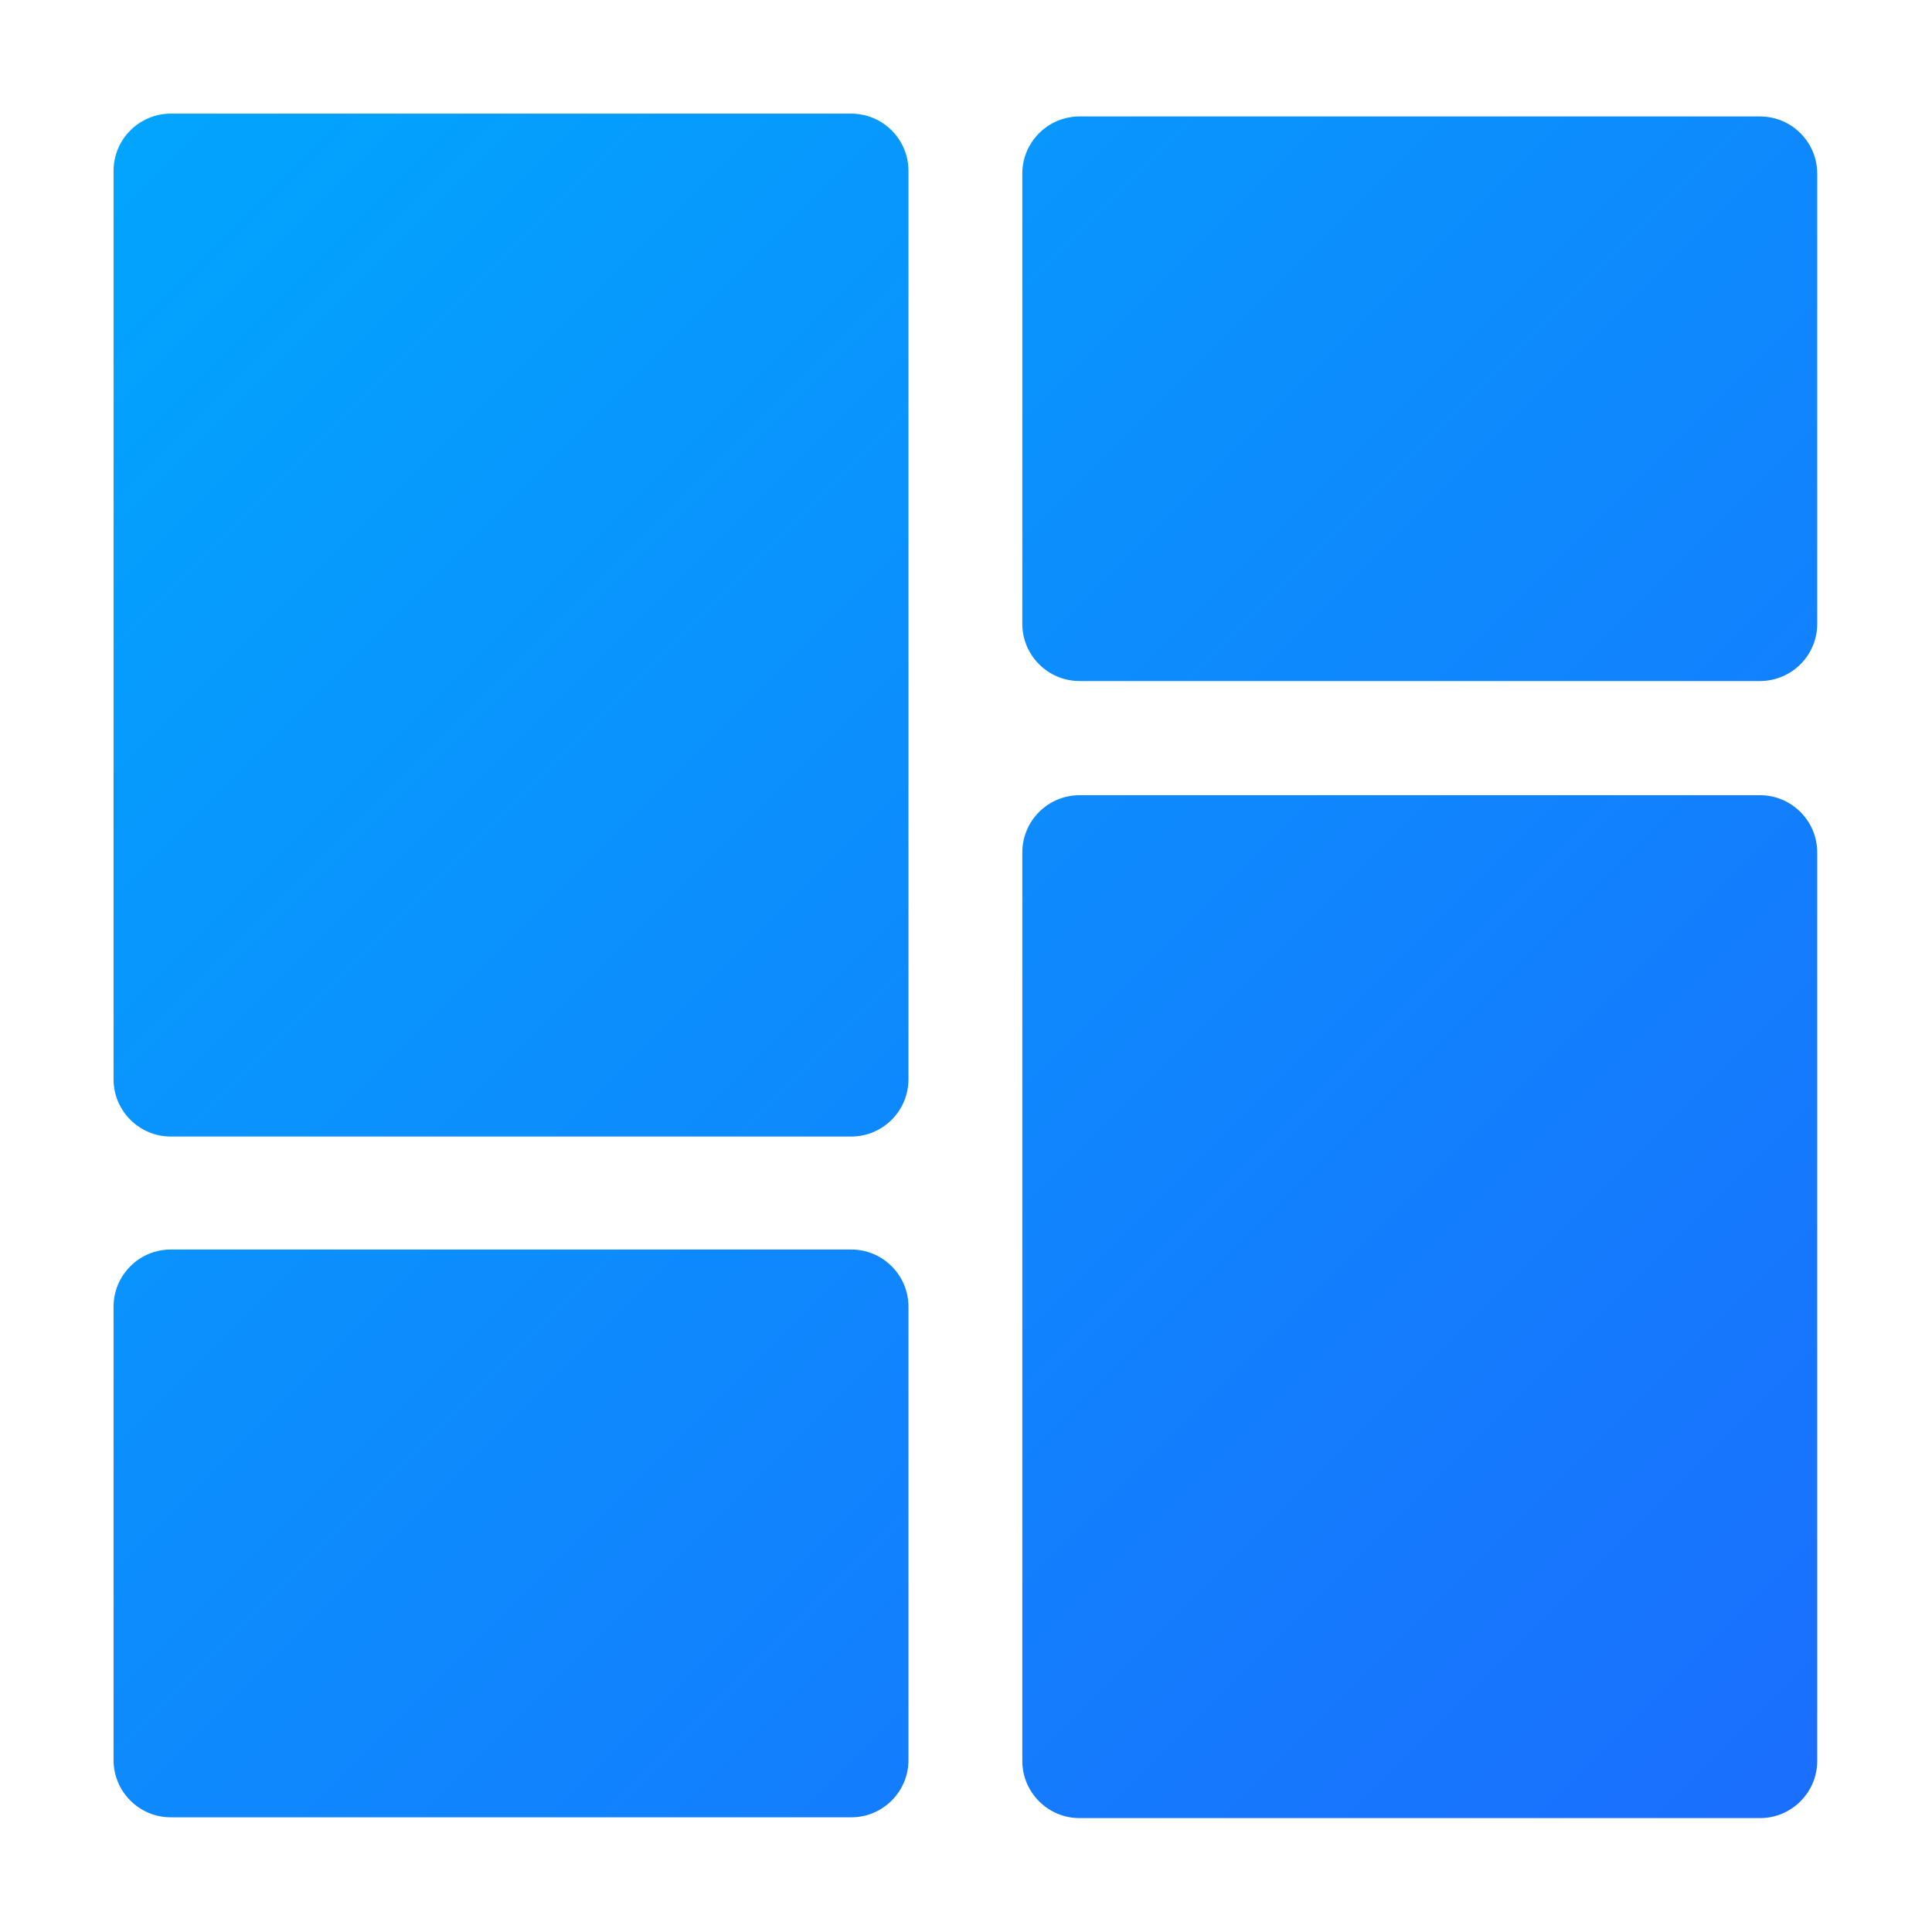
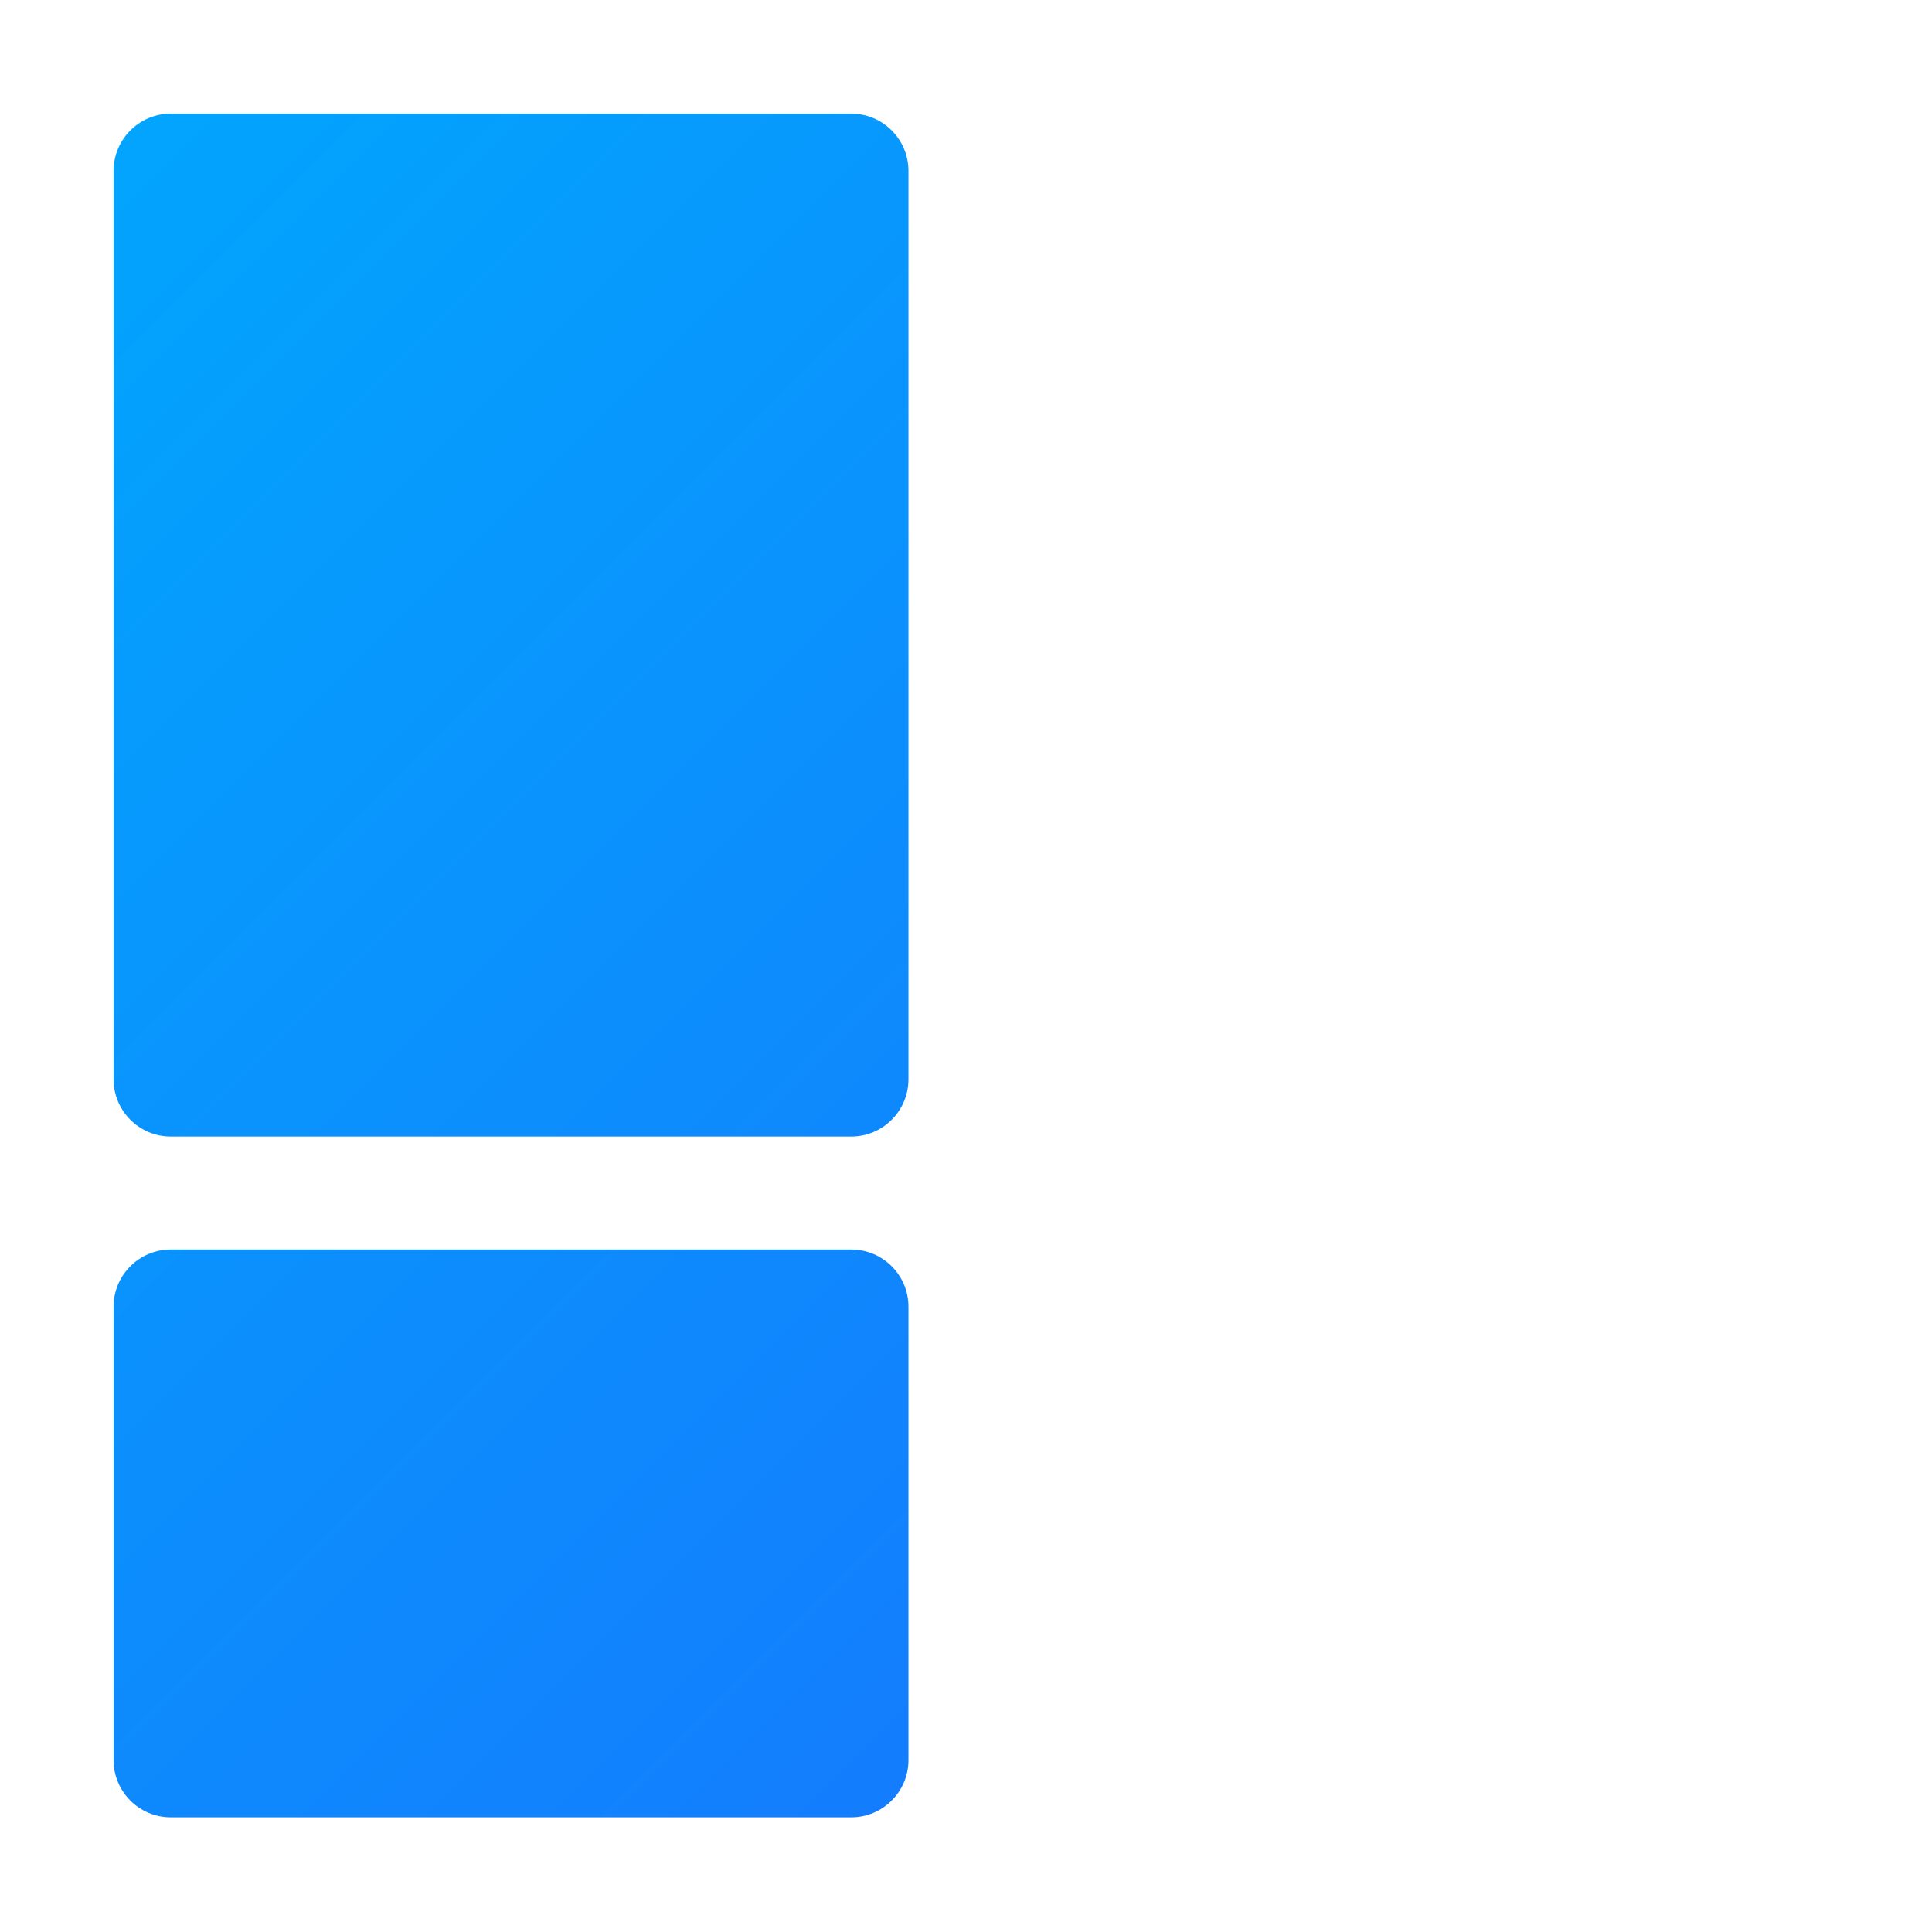
<svg xmlns="http://www.w3.org/2000/svg" width="100%" height="100%" viewBox="0 0 1080 1080" version="1.1" xml:space="preserve" style="fill-rule:evenodd;clip-rule:evenodd;stroke-linejoin:round;stroke-miterlimit:2;">
  <g transform="matrix(1.058,0,0,0.953,8.88178e-16,6.35)">
    <path d="M480,93.596L480,626.404C480,644.946 466.452,660 449.764,660L90.236,660C73.548,660 60,644.946 60,626.404L60,93.596C60,75.054 73.548,60 90.236,60L449.764,60C466.452,60 480,75.054 480,93.596Z" style="fill:url(#_Linear1);" />
  </g>
  <g transform="matrix(1.058,0,0,0.953,508,387.35)">
-     <path d="M480,93.596L480,626.404C480,644.946 466.452,660 449.764,660L90.236,660C73.548,660 60,644.946 60,626.404L60,93.596C60,75.054 73.548,60 90.236,60L449.764,60C466.452,60 480,75.054 480,93.596Z" style="fill:url(#_Linear2);" />
-   </g>
+     </g>
  <g transform="matrix(1.058,0,0,0.526,508,33.538)">
-     <path d="M480,120.784L480,599.216C480,632.764 466.452,660 449.764,660L90.236,660C73.548,660 60,632.764 60,599.216L60,120.784C60,87.236 73.548,60 90.236,60L449.764,60C466.452,60 480,87.236 480,120.784Z" style="fill:url(#_Linear3);" />
-   </g>
+     </g>
  <g transform="matrix(1.058,0,0,0.529,8.88178e-16,666.75)">
    <path d="M480,120.472L480,599.528C480,632.903 466.452,660 449.764,660L90.236,660C73.548,660 60,632.903 60,599.528L60,120.472C60,87.097 73.548,60 90.236,60L449.764,60C466.452,60 480,87.097 480,120.472Z" style="fill:url(#_Linear4);" />
  </g>
  <defs>
    <linearGradient id="_Linear1" x1="0" y1="0" x2="1" y2="0" gradientUnits="userSpaceOnUse" gradientTransform="matrix(1020.47,1133.33,-1020,1133.86,-8.39224e-16,-6.667)">
      <stop offset="0" style="stop-color:rgb(0,169,253);stop-opacity:1" />
      <stop offset="1" style="stop-color:rgb(28,106,253);stop-opacity:1" />
    </linearGradient>
    <linearGradient id="_Linear2" x1="0" y1="0" x2="1" y2="0" gradientUnits="userSpaceOnUse" gradientTransform="matrix(1020.47,1133.33,-1020,1133.86,-480,-406.667)">
      <stop offset="0" style="stop-color:rgb(0,169,253);stop-opacity:1" />
      <stop offset="1" style="stop-color:rgb(28,106,253);stop-opacity:1" />
    </linearGradient>
    <linearGradient id="_Linear3" x1="0" y1="0" x2="1" y2="0" gradientUnits="userSpaceOnUse" gradientTransform="matrix(1020.47,2050.49,-1020,2051.44,-480,-63.704)">
      <stop offset="0" style="stop-color:rgb(0,169,253);stop-opacity:1" />
      <stop offset="1" style="stop-color:rgb(28,106,253);stop-opacity:1" />
    </linearGradient>
    <linearGradient id="_Linear4" x1="0" y1="0" x2="1" y2="0" gradientUnits="userSpaceOnUse" gradientTransform="matrix(1020.47,2040,-1020,2040.94,-8.39224e-16,-1260)">
      <stop offset="0" style="stop-color:rgb(0,169,253);stop-opacity:1" />
      <stop offset="1" style="stop-color:rgb(28,106,253);stop-opacity:1" />
    </linearGradient>
  </defs>
</svg>